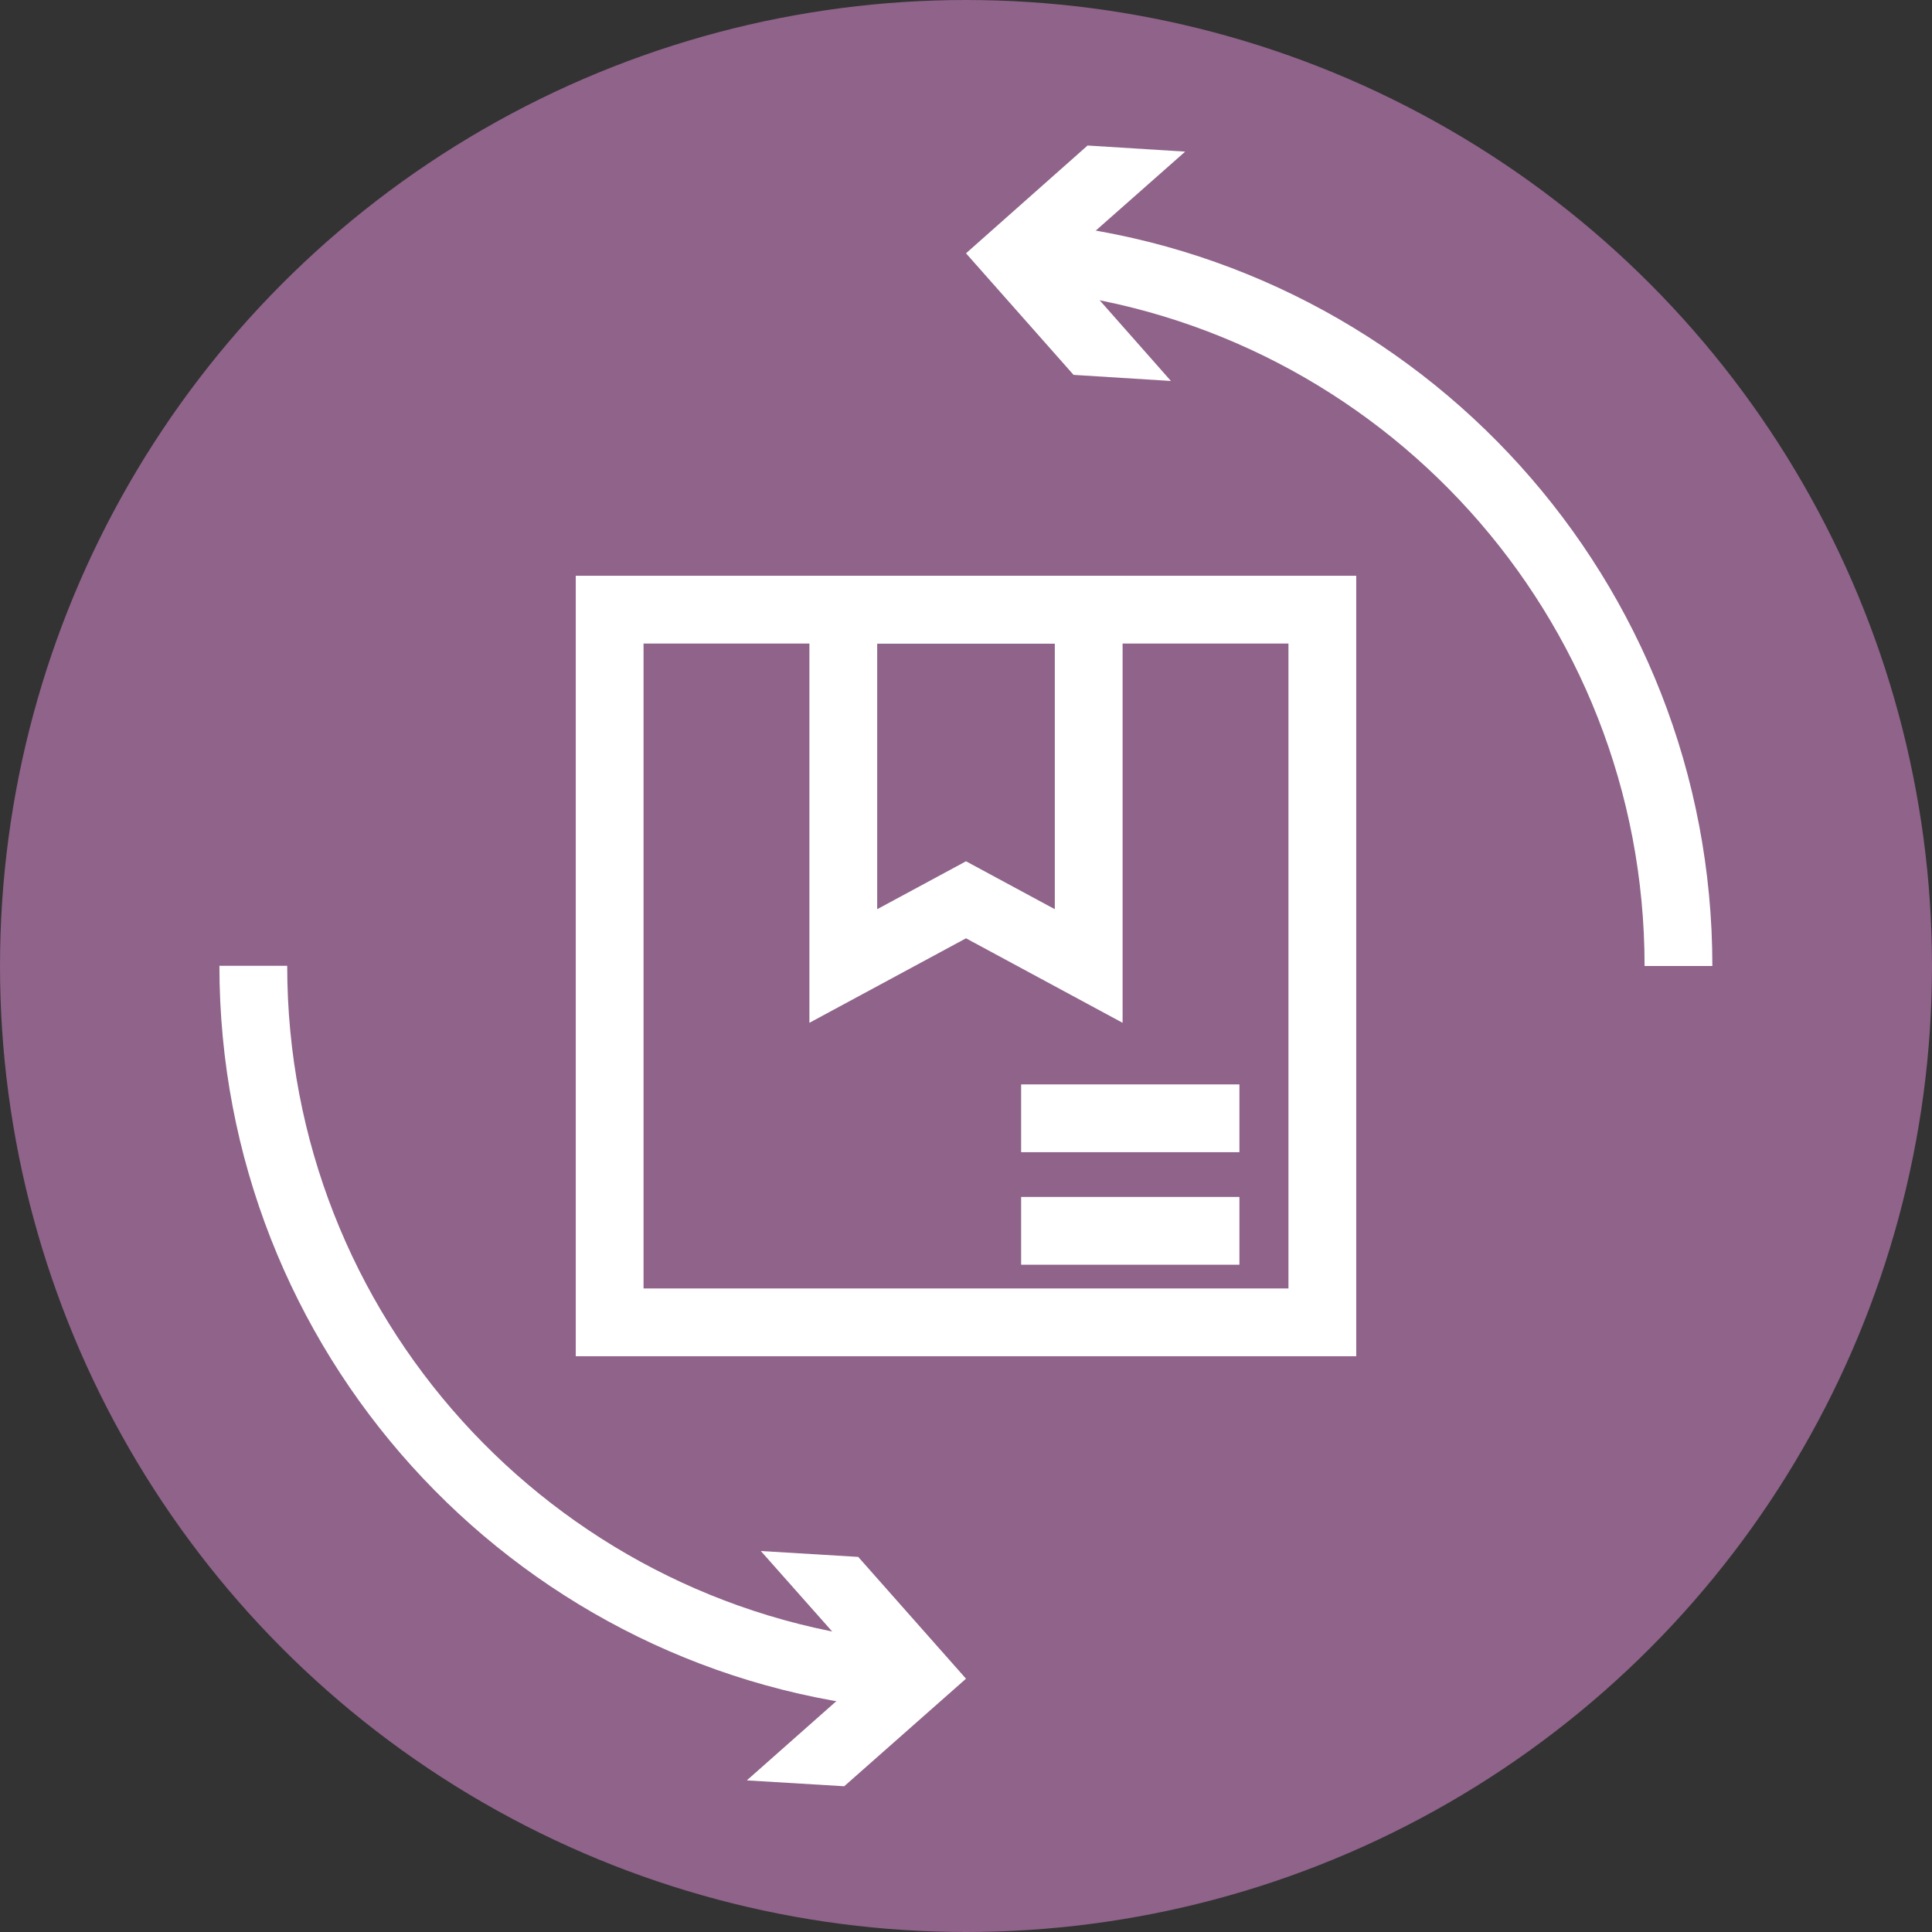
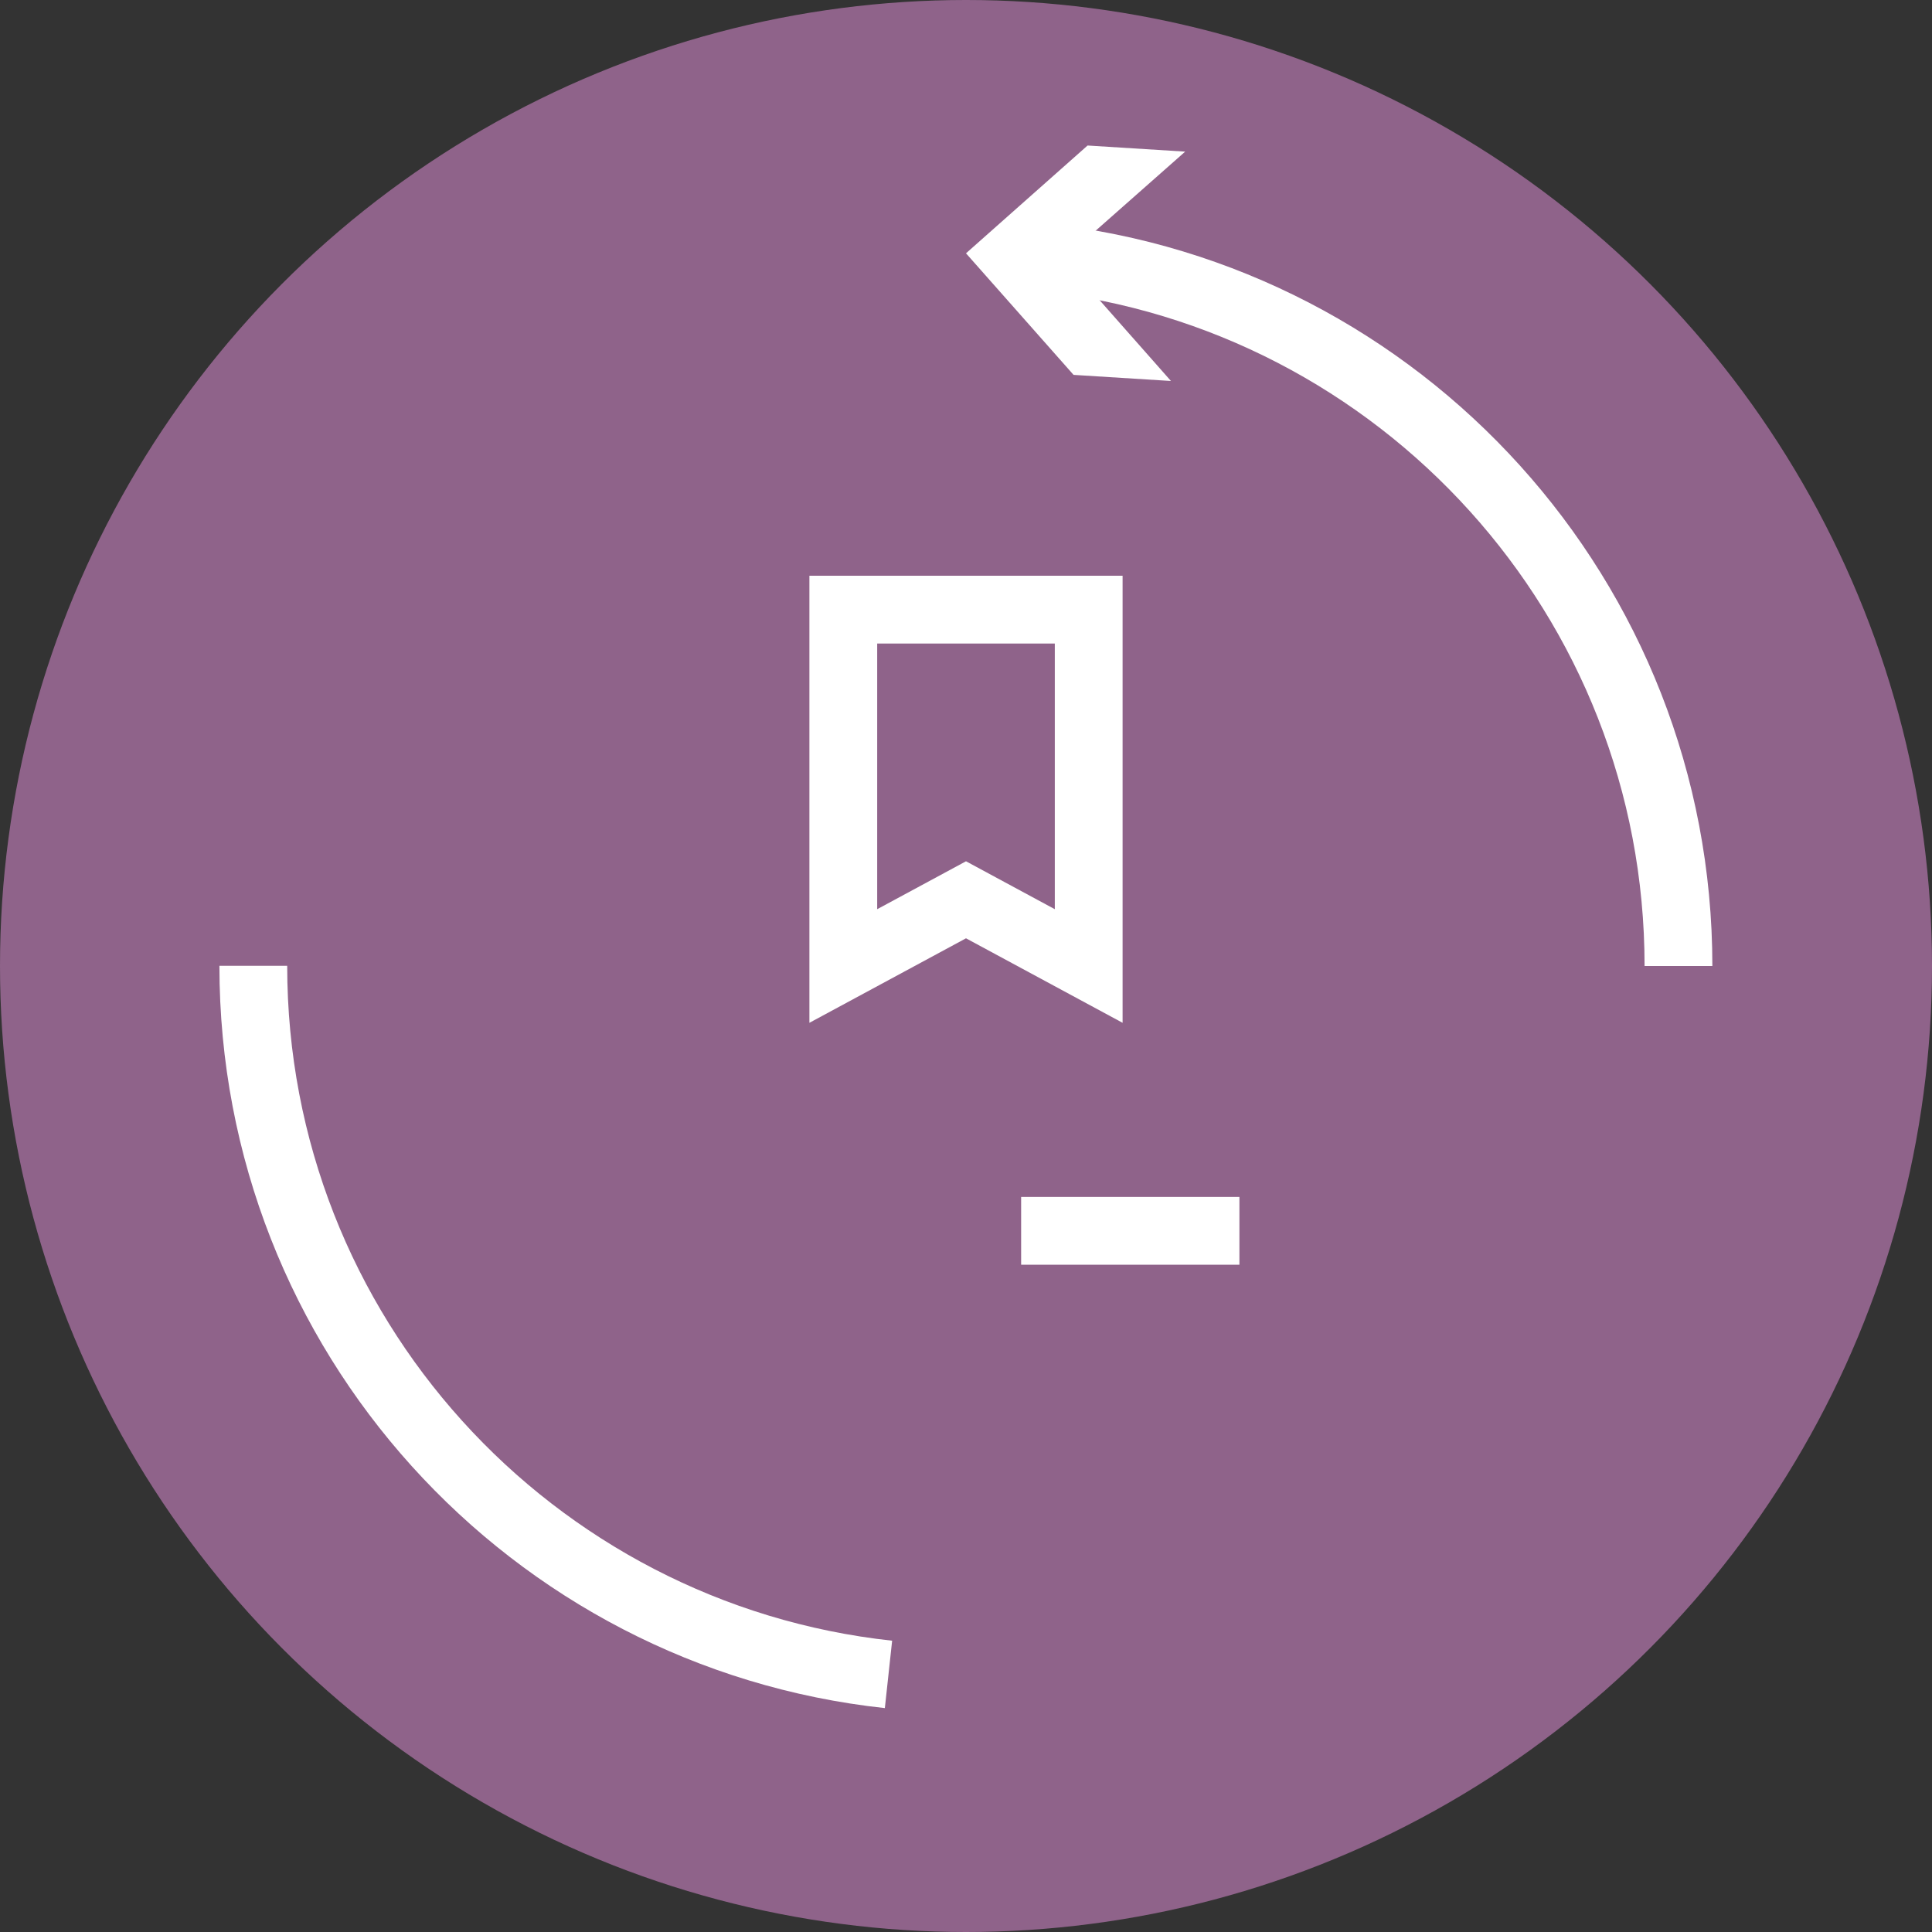
<svg xmlns="http://www.w3.org/2000/svg" viewBox="0 0 85.5 85.5" data-name="Layer 2" id="Layer_2">
  <rect x="0" y="0" width="85.5" height="85.5" fill="#333333" stroke="none" />
  <defs>
    <style>
      .cls-1 {
        fill: #8f638a;
      }

      .cls-2 {
        fill: none;
        stroke: #fff;
        stroke-miterlimit: 10;
        stroke-width: 3px;
      }

      .cls-3 {
        fill: #fff;
      }
    </style>
  </defs>
  <g data-name="Layer 1" id="Layer_1-2">
    <g>
      <circle r="42.75" cy="42.75" cx="42.75" class="cls-1" />
      <g>
-         <rect height="31.54" width="31.54" y="26.98" x="26.98" class="cls-2" />
        <polygon points="48.18 42.75 42.75 39.82 37.32 42.75 37.32 26.98 48.18 26.98 48.18 42.75" class="cls-2" />
-         <line y2="49.49" x2="54.85" y1="49.49" x1="45.19" class="cls-2" />
        <line y2="54.47" x2="54.85" y1="54.47" x1="45.19" class="cls-2" />
      </g>
      <g>
        <g>
          <path d="M46.17,11.39c15.81,1.71,28.11,15.09,28.11,31.36" class="cls-2" />
          <polygon points="51.82 16.86 47.06 11.47 52.45 6.71 48.13 6.44 42.75 11.21 47.51 16.59 51.82 16.86" class="cls-3" />
        </g>
        <g>
          <path d="M39.32,74.1c-15.81-1.71-28.11-15.09-28.11-31.36" class="cls-2" />
-           <polygon points="33.67 68.64 38.44 74.02 33.05 78.79 37.36 79.05 42.75 74.29 37.98 68.9 33.67 68.64" class="cls-3" />
        </g>
      </g>
    </g>
  </g>
</svg>